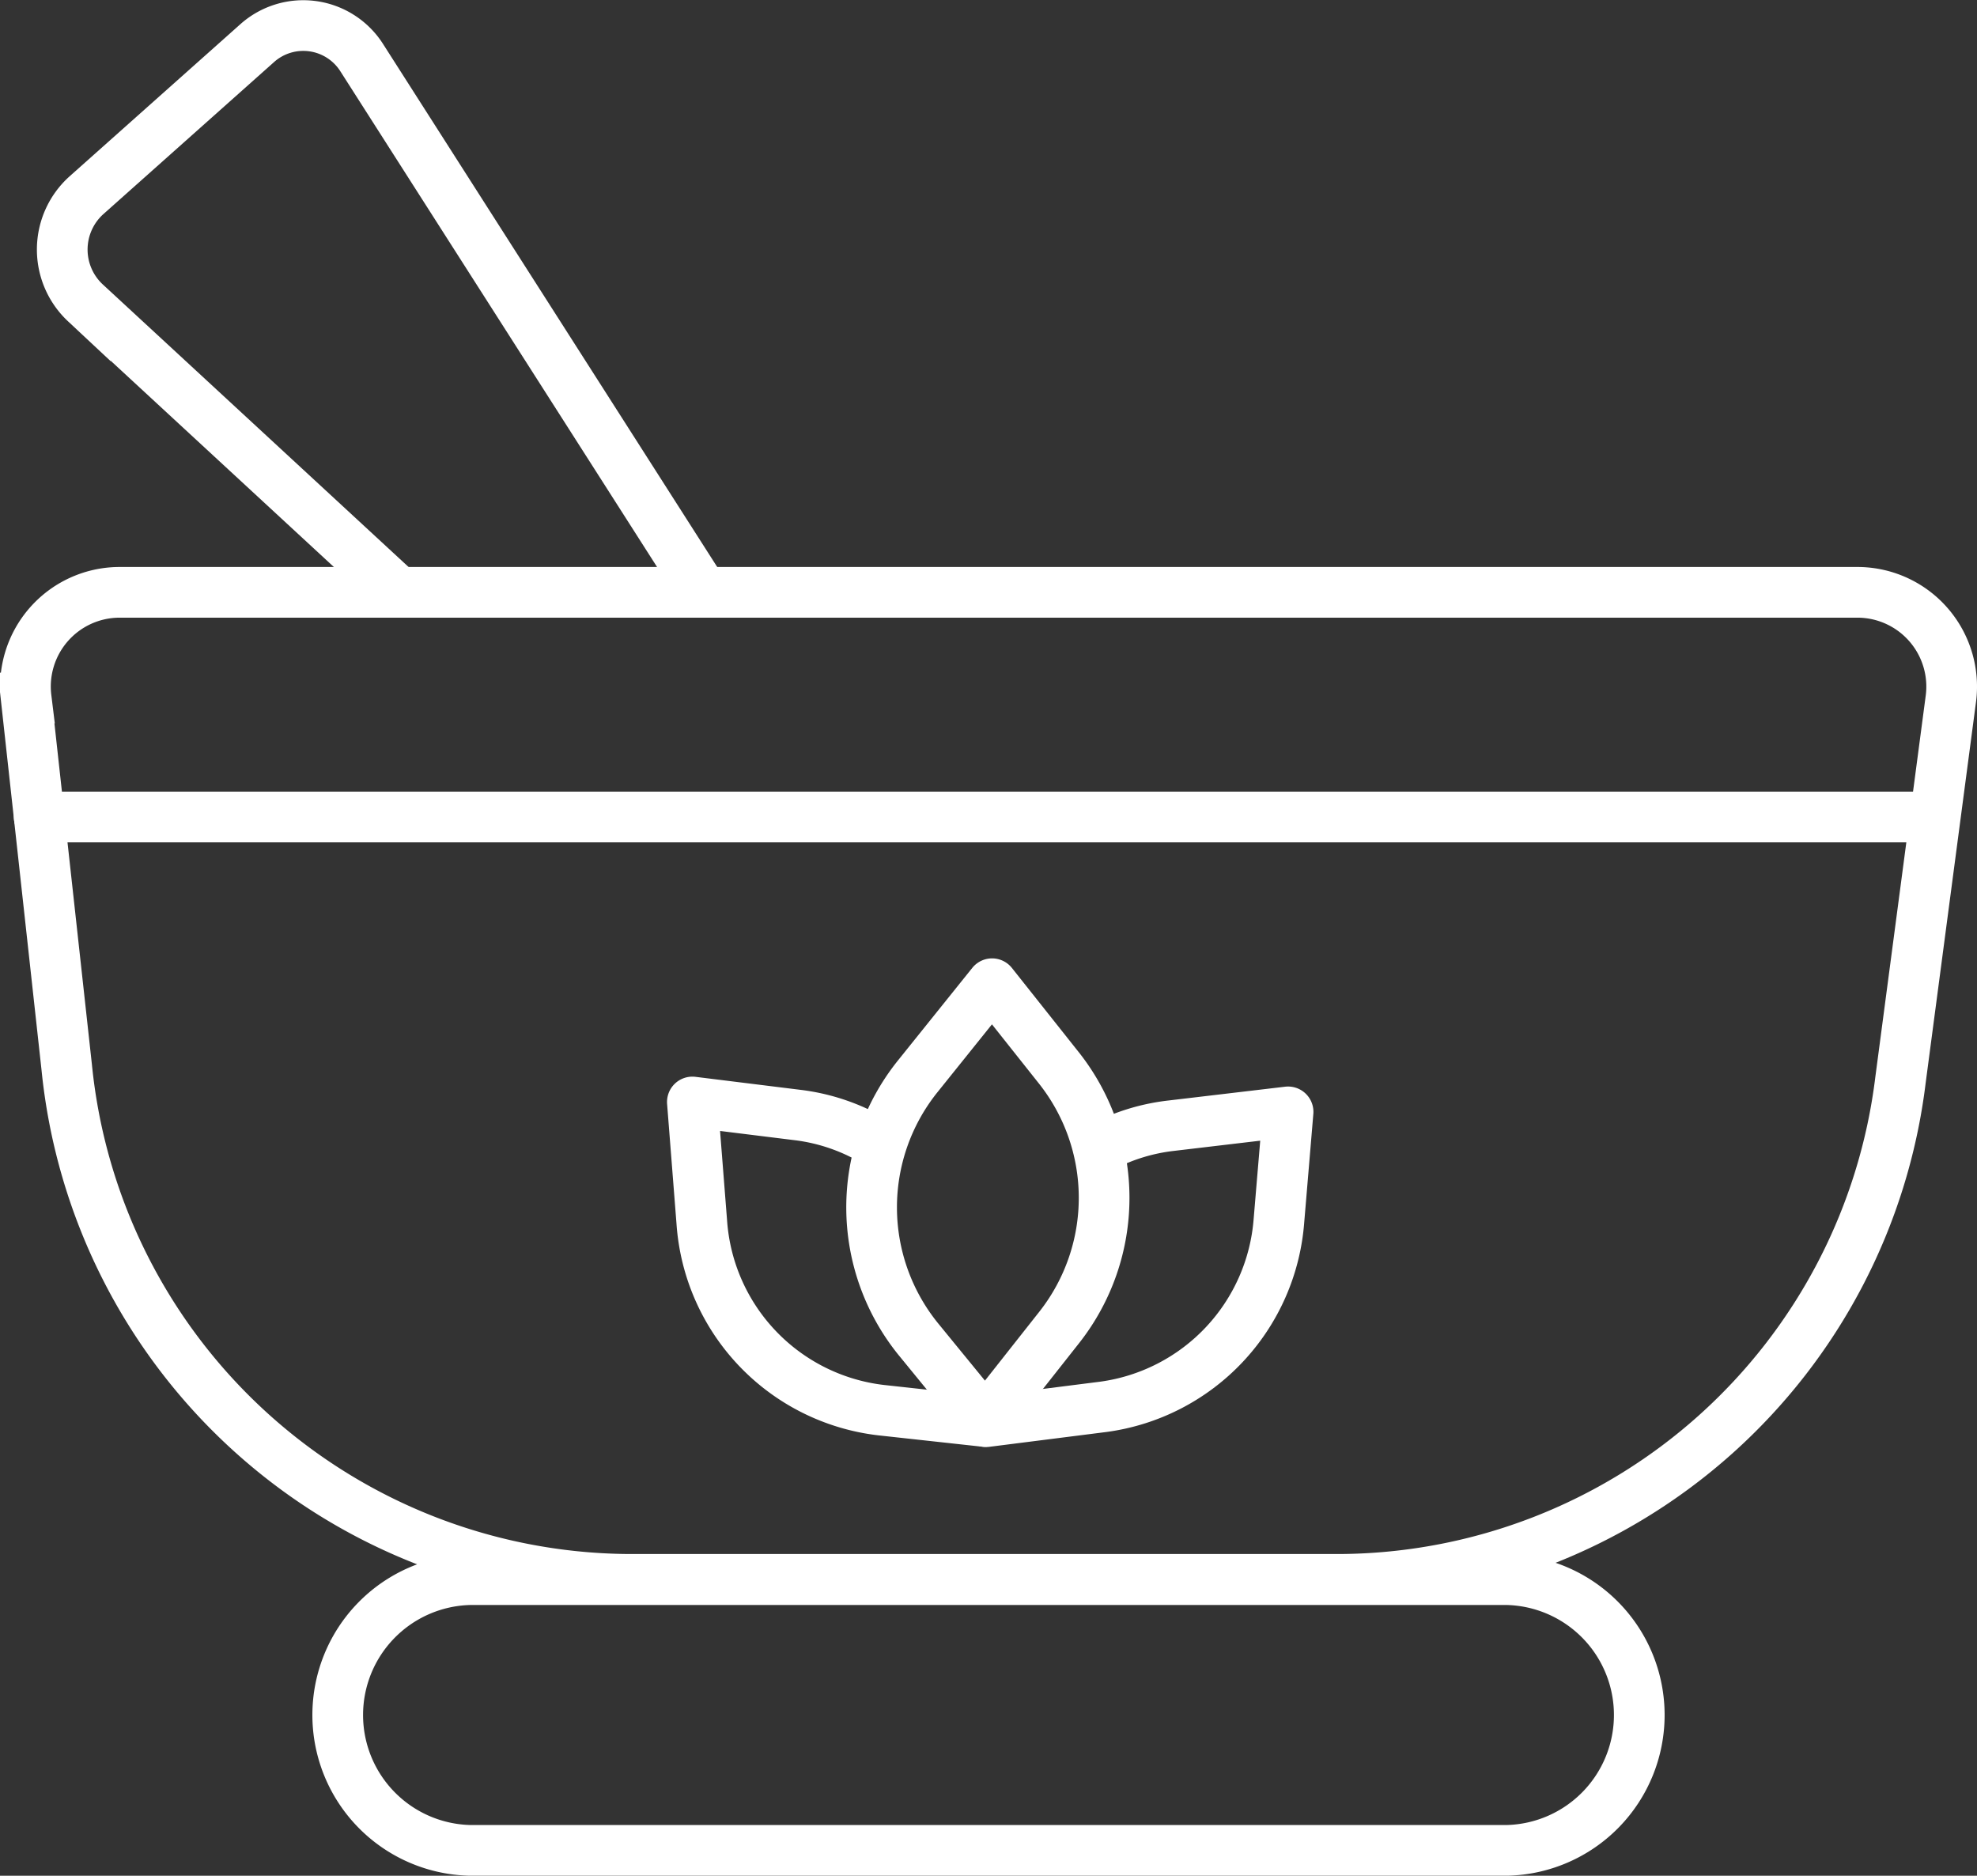
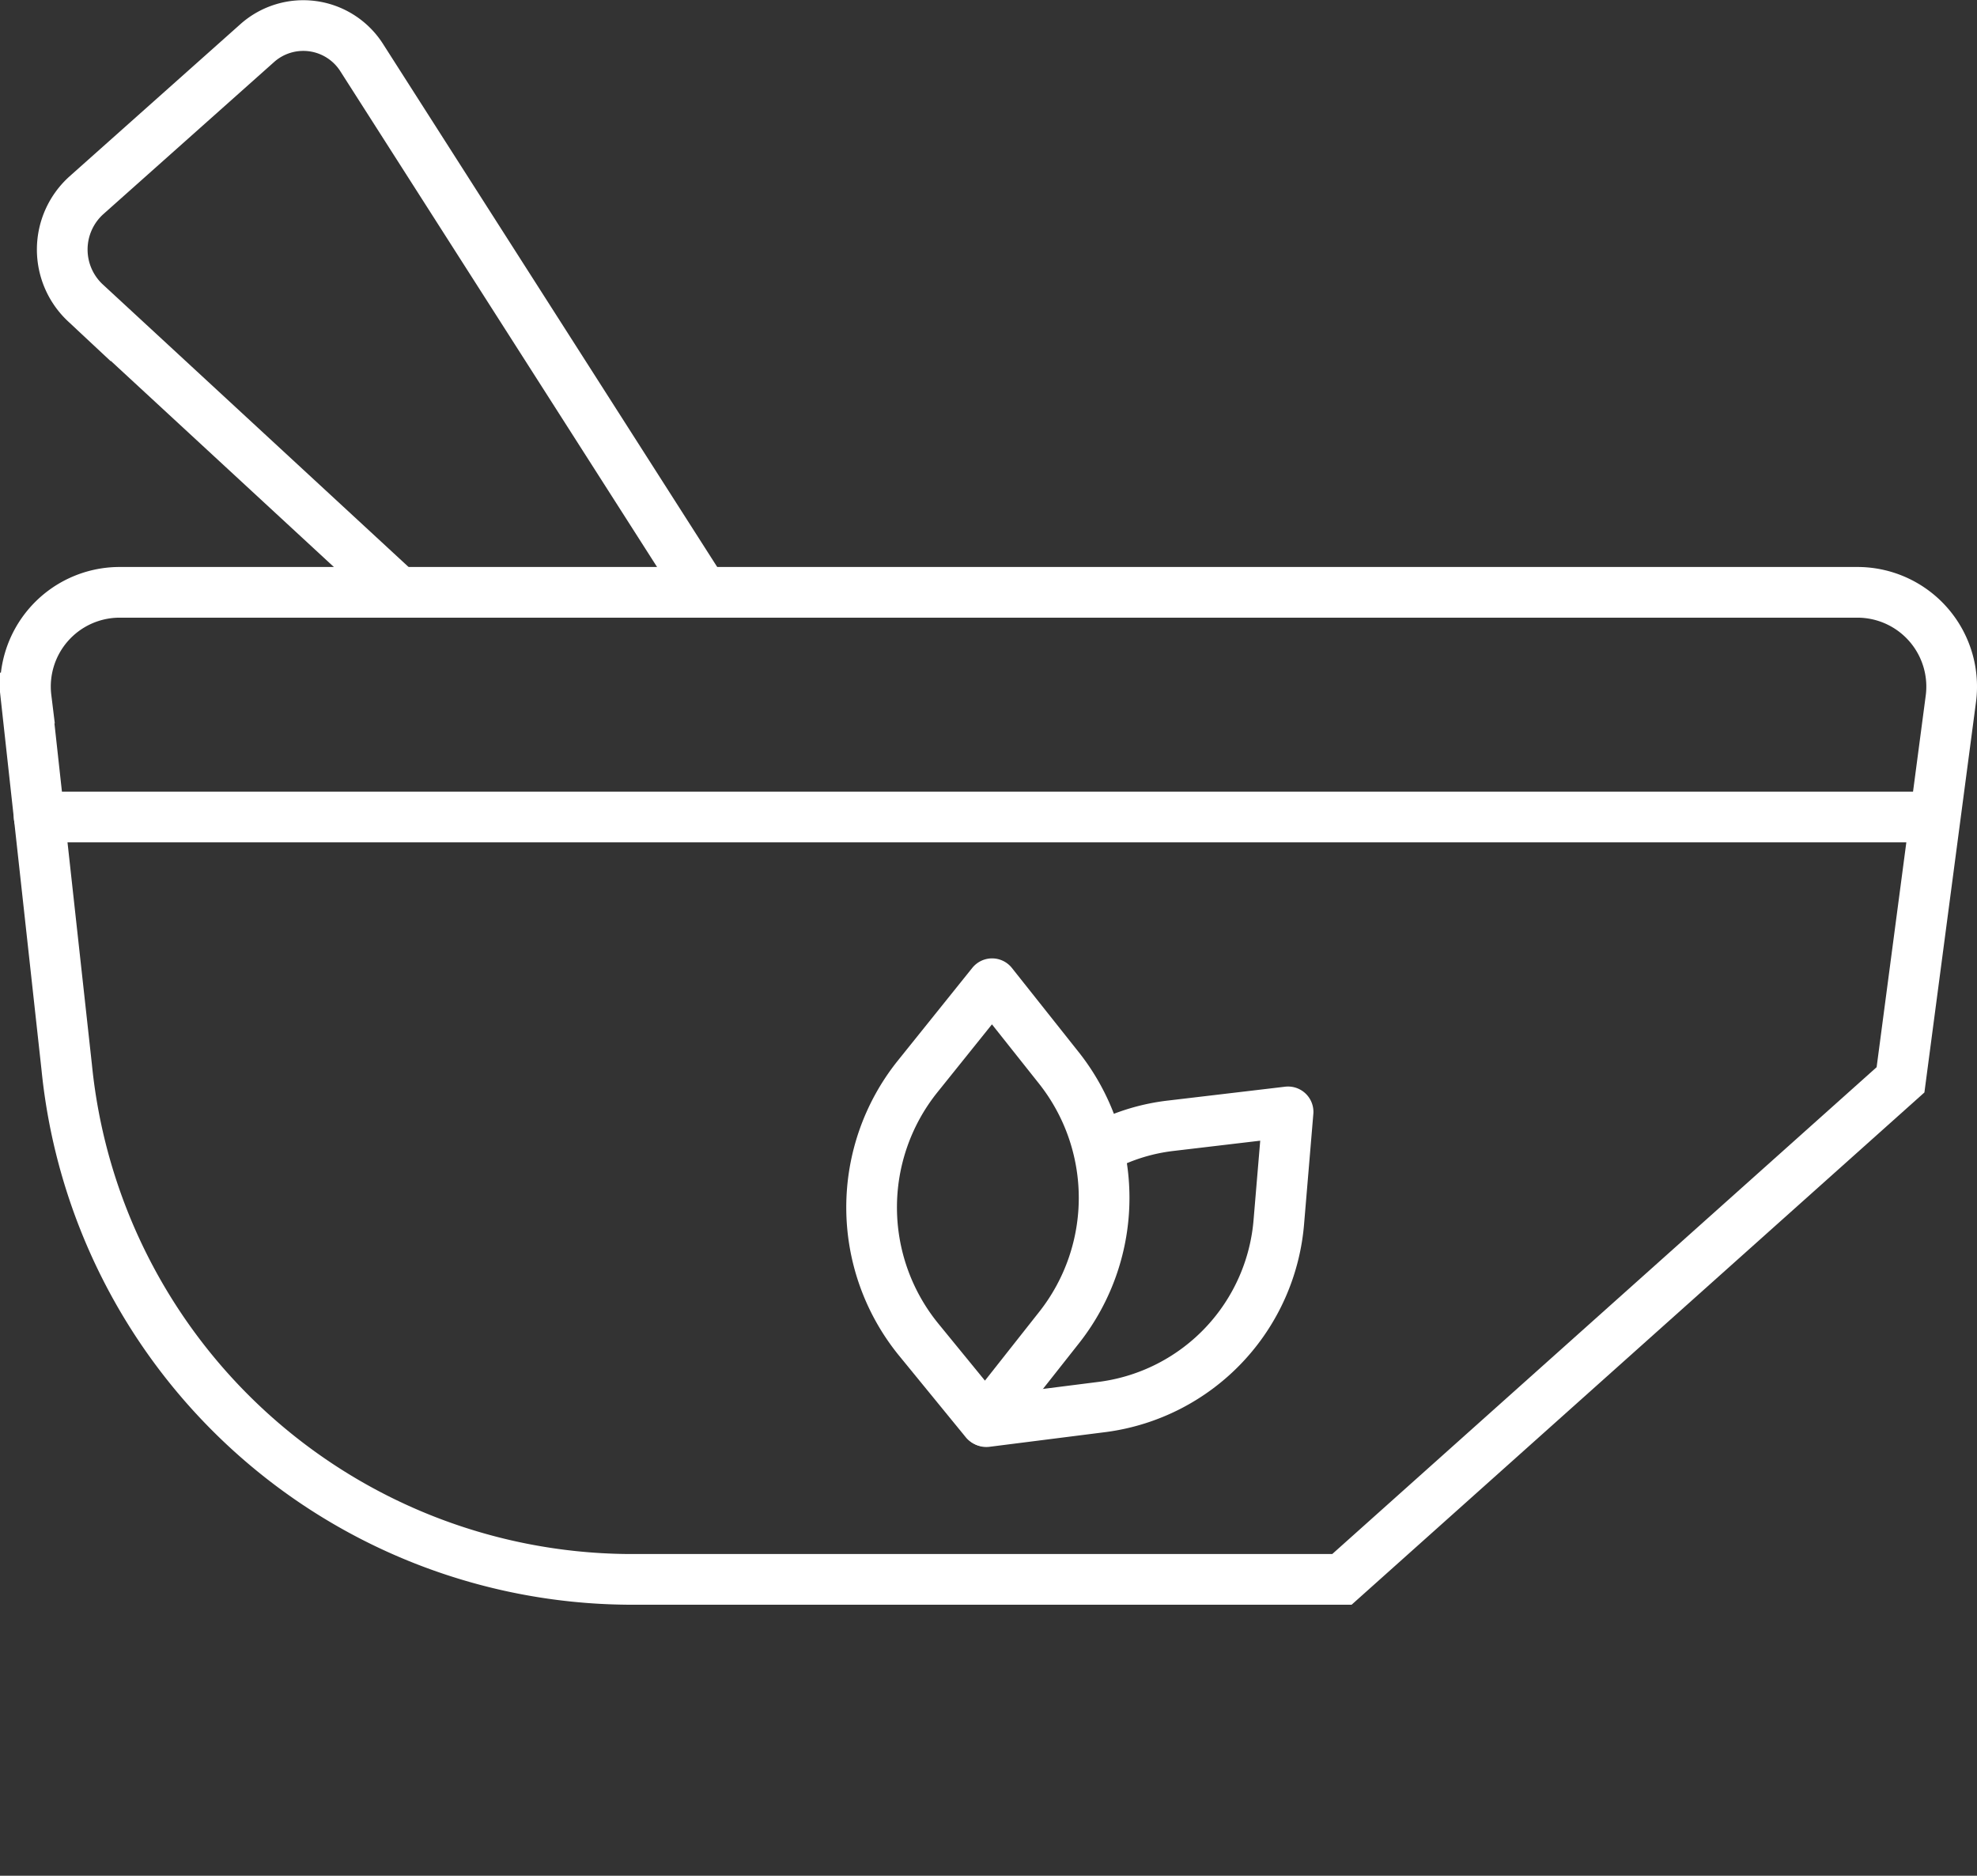
<svg xmlns="http://www.w3.org/2000/svg" width="39.005" height="37.003" viewBox="0 0 39.005 37.003">
  <rect x="0" y="0" width="39.005" height="37.003" fill="#333333" stroke="none" />
  <g id="Singing-Bowl-icon" transform="translate(-791.998 -803.997)">
-     <path id="Path_88865" data-name="Path 88865" d="M26.474,92.151H12.364A11.216,11.216,0,0,1,1.314,82.046l-.8-7.281a1.859,1.859,0,0,1,1.82-2.085H36.669a1.86,1.86,0,0,1,1.815,2.126l-.99,7.491A11.209,11.209,0,0,1,26.474,92.151Z" transform="translate(792 743.002)" fill="none" stroke="#fff" stroke-width="1" />
-     <path id="Path_88866" data-name="Path 88866" d="M64.217,203.742H43.734a2.671,2.671,0,0,1,0-5.34H64.217a2.671,2.671,0,0,1,0,5.34Z" transform="translate(757.525 636.757)" fill="none" stroke="#fff" stroke-width="1" />
+     <path id="Path_88865" data-name="Path 88865" d="M26.474,92.151H12.364A11.216,11.216,0,0,1,1.314,82.046l-.8-7.281a1.859,1.859,0,0,1,1.82-2.085H36.669a1.86,1.86,0,0,1,1.815,2.126l-.99,7.491Z" transform="translate(792 743.002)" fill="none" stroke="#fff" stroke-width="1" />
    <path id="Path_88867" data-name="Path 88867" d="M11.932,11.682l-6.18-5.71A1.44,1.44,0,0,1,5.771,3.85l3.368-3a1.366,1.366,0,0,1,2.07.293l6.717,10.512" transform="translate(787.931 804)" fill="none" stroke="#fff" stroke-width="1" />
    <path id="Path_88868" data-name="Path 88868" d="M114.5,129.283l-1.465,1.856-1.32-1.615a4.128,4.128,0,0,1-.022-5.175l1.476-1.838,1.324,1.668A4.129,4.129,0,0,1,114.5,129.283Z" transform="translate(698.402 700.892)" fill="none" stroke="#fff" stroke-linecap="round" stroke-linejoin="round" stroke-width="1" />
    <path id="Path_88869" data-name="Path 88869" d="M127.955,139.537l.1-.053a3.885,3.885,0,0,1,1.326-.4l2.309-.273-.18,2.141a4.014,4.014,0,0,1-3.46,3.677l-2.313.293" transform="translate(685.721 687.12)" fill="none" stroke="#fff" stroke-linecap="round" stroke-linejoin="round" stroke-width="1" />
-     <path id="Path_88870" data-name="Path 88870" d="M93.189,143.881l-2.046-.224a4.012,4.012,0,0,1-3.528-3.707l-.186-2.371,2.084.258a3.892,3.892,0,0,1,1.594.568" transform="translate(718.229 688.157)" fill="none" stroke="#fff" stroke-linecap="round" stroke-linejoin="round" stroke-width="1" />
    <line id="Line_304" data-name="Line 304" x2="37.362" transform="translate(792.771 820.114)" fill="none" stroke="#fff" stroke-linecap="round" stroke-linejoin="round" stroke-width="1" />
  </g>
</svg>